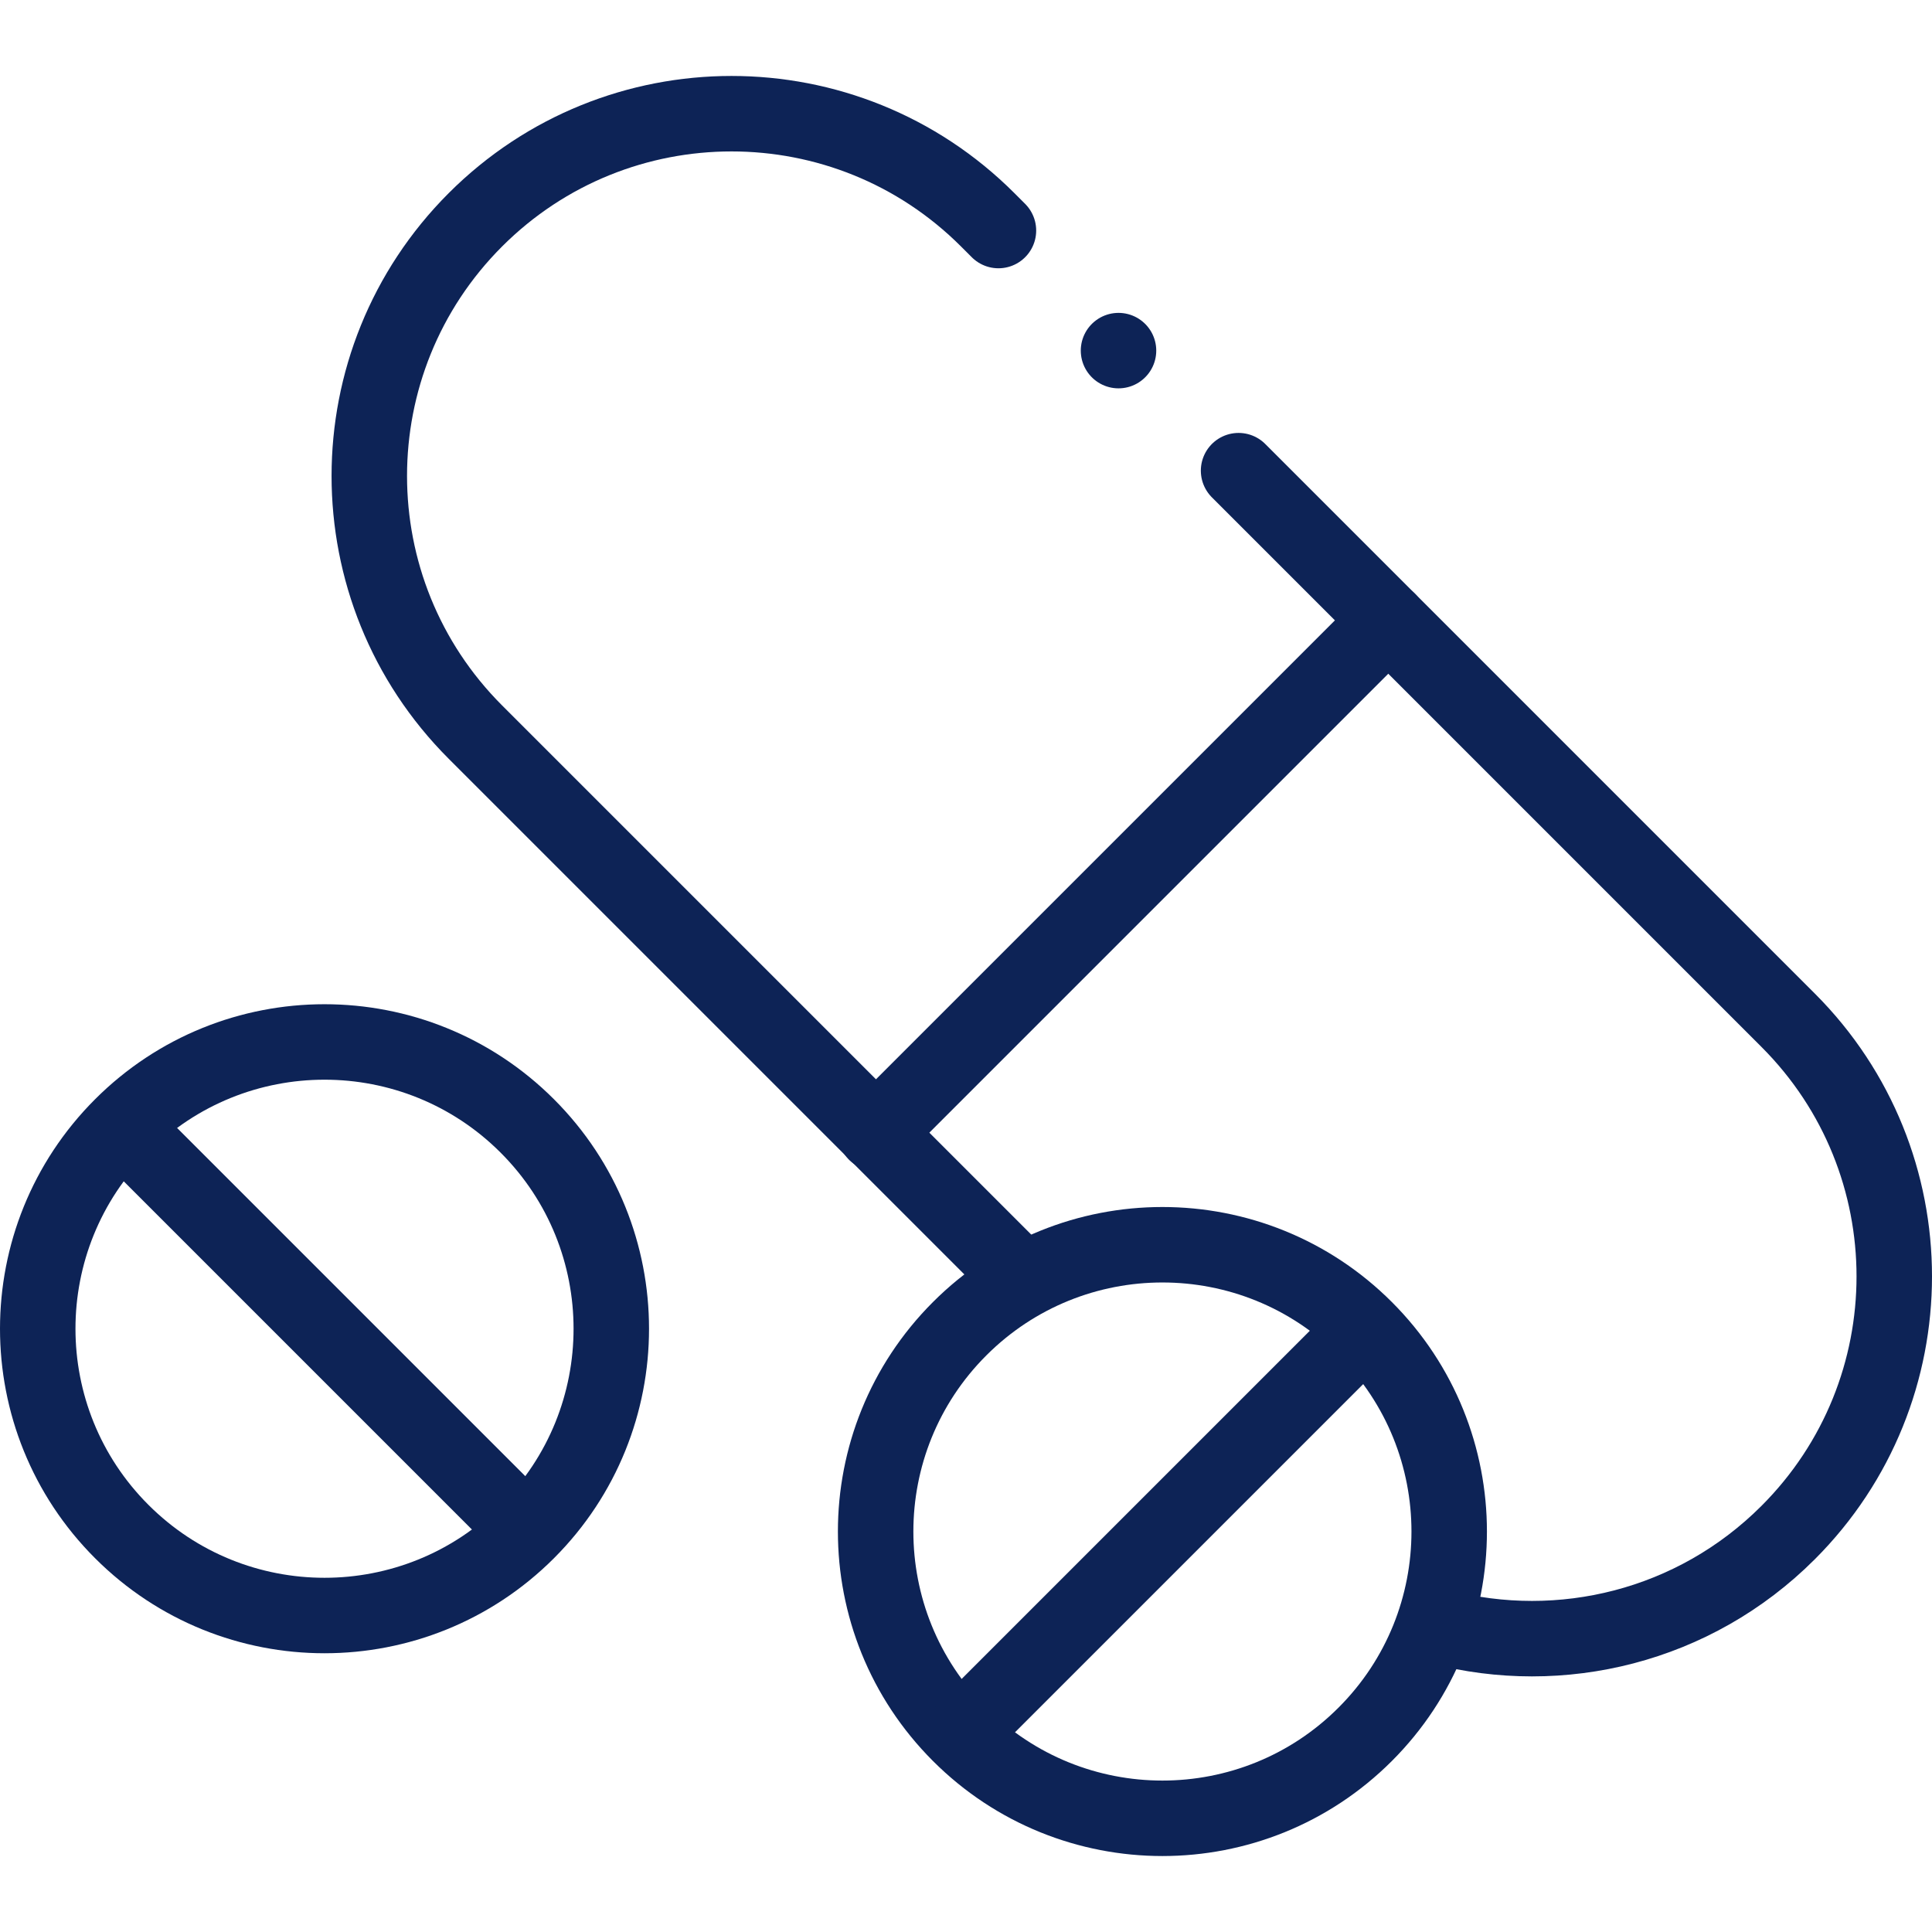
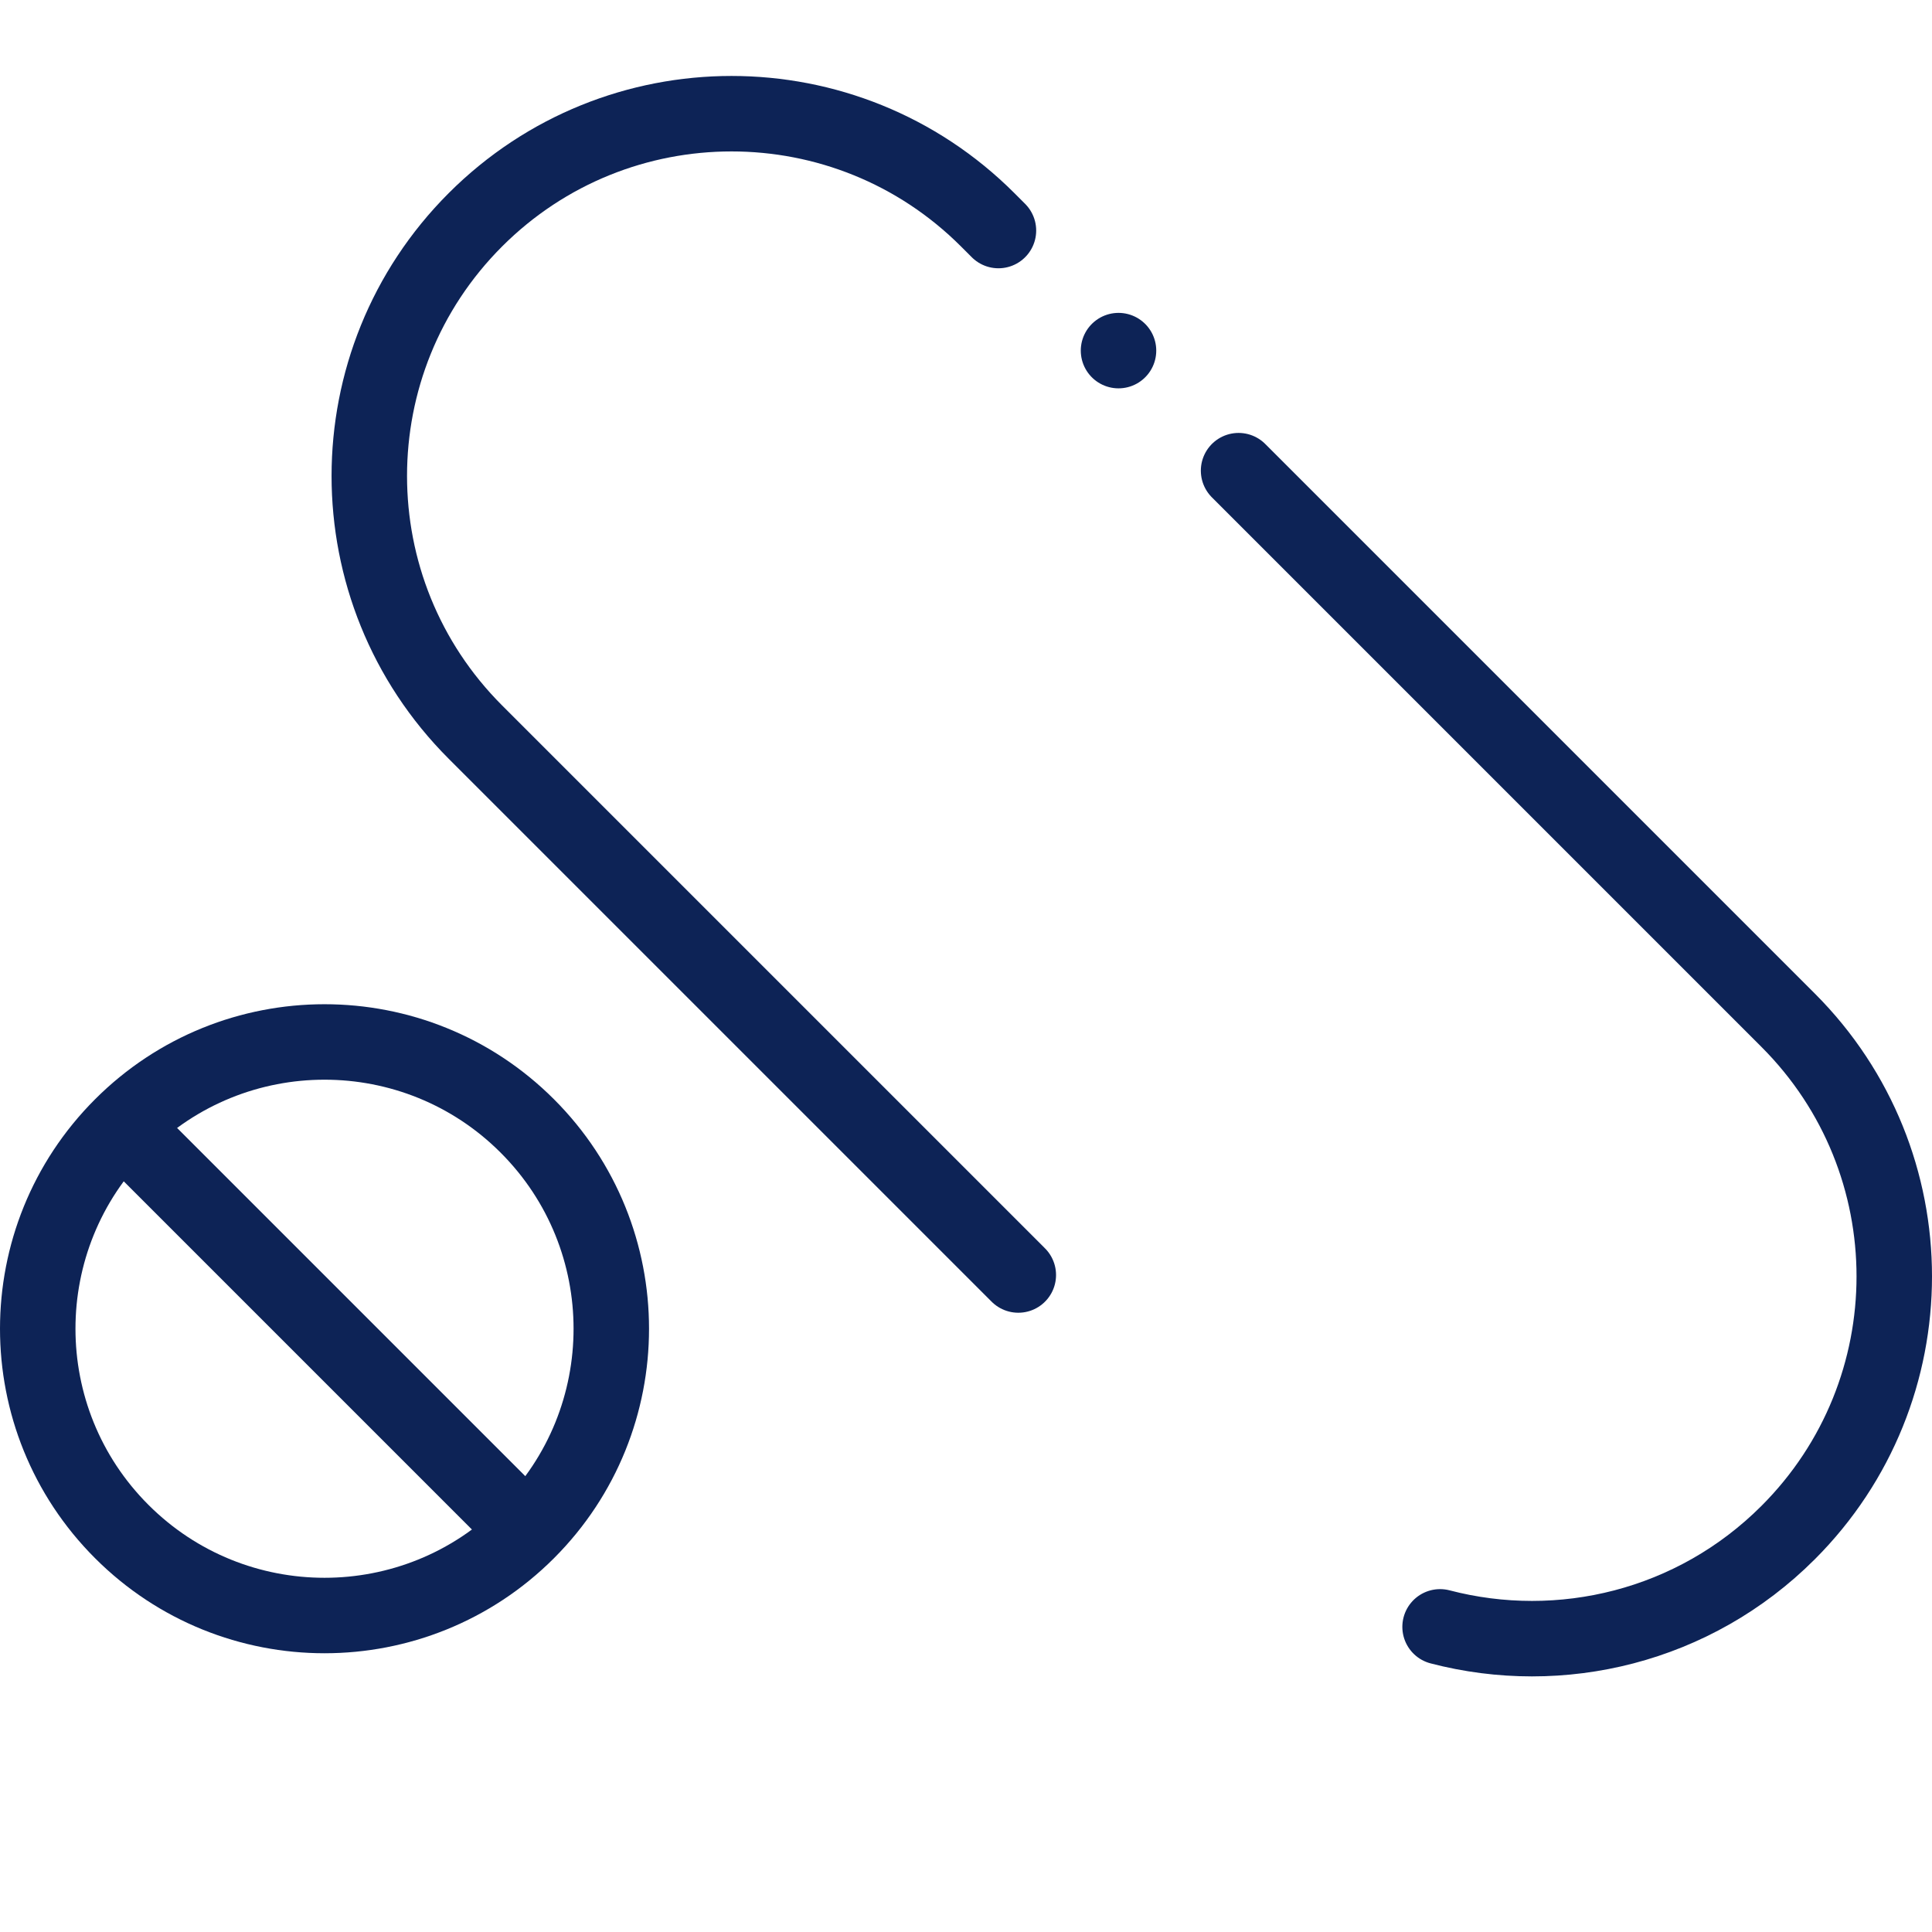
<svg xmlns="http://www.w3.org/2000/svg" xml:space="preserve" width="682.667" height="682.667" viewBox="0 0 2133 1965.28">
  <defs>
    <style type="text/css">       .str0 {stroke:#0D2356;stroke-width:83.32;stroke-linecap:round;stroke-linejoin:round;stroke-miterlimit:22.926}    .fil0 {fill:none}     </style>
  </defs>
  <g id="Camada_x0020_1">
    <path id="path600" class="fil0 str0" d="M1124.25 1323.79l-599.39 -599.39c-156.19,-156.19 -156.19,-409.41 0,-565.6l0 0c156.18,-156.19 409.41,-156.19 565.6,0l11.86 11.87" />
    <path id="path604" class="fil0 str0" d="M1367.43 435.77l606.77 606.78c156.19,156.18 156.19,409.41 0,565.59l0 0c-104.13,104.14 -251.41,138.85 -384.3,104.11" />
-     <line id="path608" class="fil0 str0" x1="966.73" y1="1167.02" x2="1532.7" y2="601.05" />
-     <path id="path612" class="fil0 str0" d="M1507.23 1383.12c-123.65,-123.65 -324.12,-123.65 -447.76,0 -123.65,123.65 -123.65,324.11 0,447.76 123.64,123.65 324.11,123.65 447.76,0 123.65,-123.65 123.65,-324.11 0,-447.76z" />
-     <line id="path616" class="fil0 str0" x1="1069.18" y1="1821.17" x2="1497.52" y2="1392.83" />
    <path id="path620" class="fil0 str0" d="M582.16 1607c123.65,-123.65 123.65,-324.12 0,-447.76 -123.65,-123.65 -324.12,-123.65 -447.76,0 -123.65,123.64 -123.65,324.11 0,447.76 123.64,123.65 324.11,123.65 447.76,0z" />
    <line id="path624" class="fil0 str0" x1="139.14" y1="1163.98" x2="577.41" y2="1602.26" />
    <line id="path628" class="fil0 str0" x1="1234.88" y1="303.23" x2="1234.88" y2="303.23" />
  </g>
</svg>